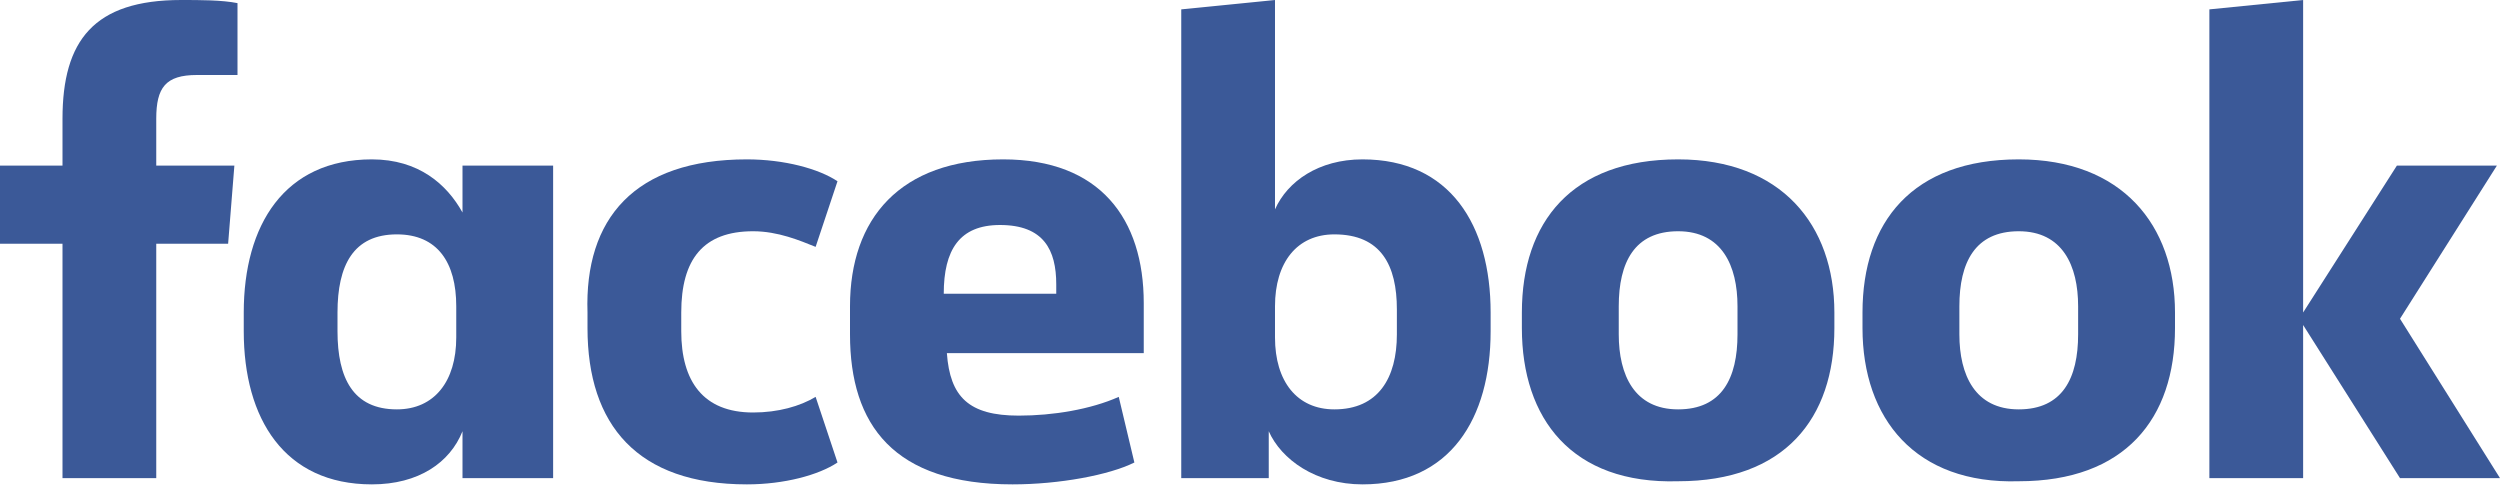
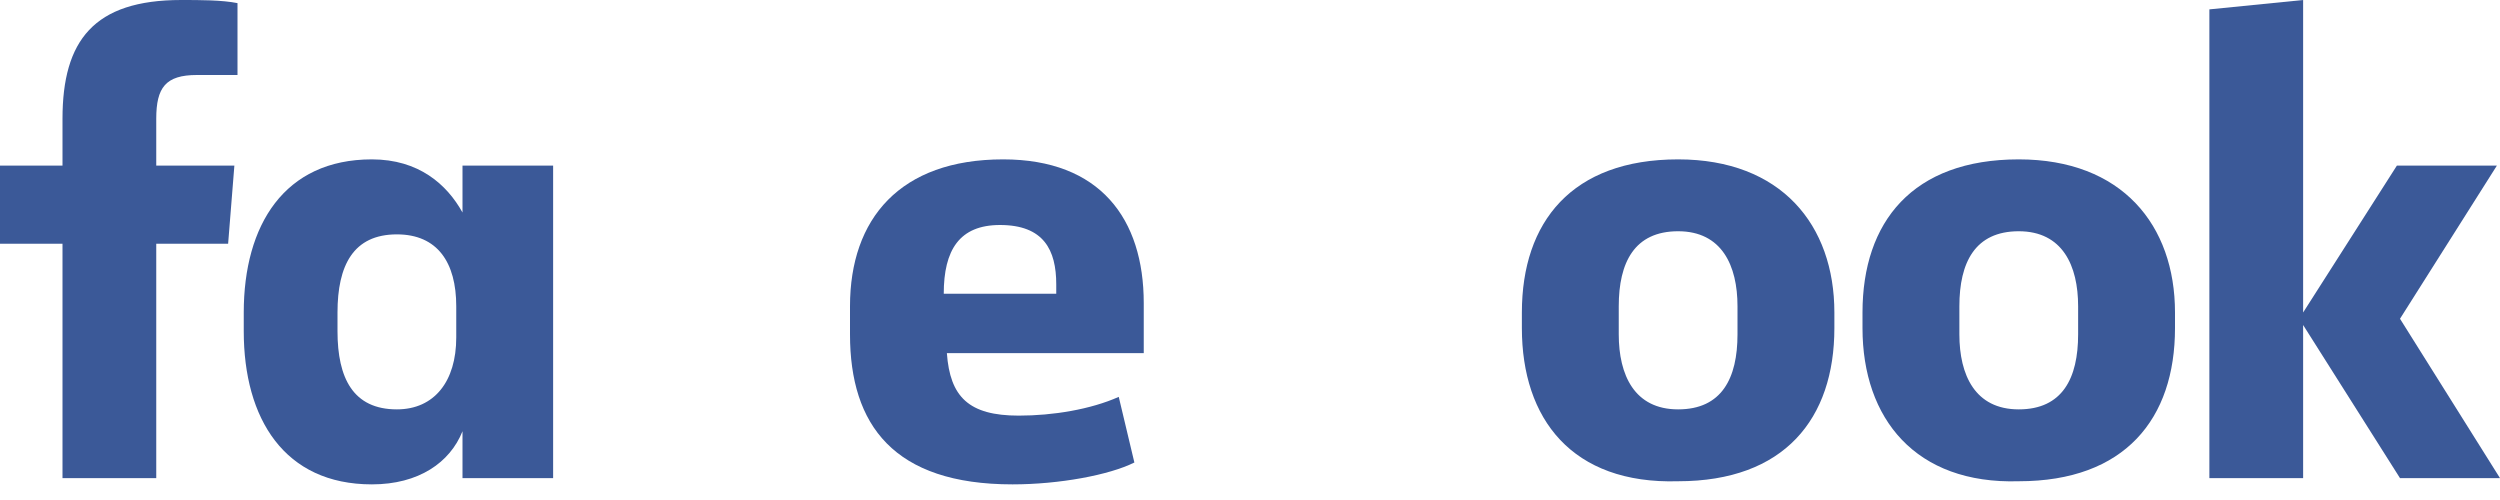
<svg xmlns="http://www.w3.org/2000/svg" version="1.1" id="Calque_1" x="0px" y="0px" width="80px" height="16px" viewBox="0 0 80 16" style="enable-background:new 0 0 80 16;" xml:space="preserve">
  <style type="text/css">
	.st0{fill:#3B5998;}
</style>
  <g>
    <path class="st0" d="M6.3,2.4C5.3,2.4,5,2.8,5,3.8v1.5h2.5L7.3,7.8H5v7.5H2V7.8H0V5.3h2V3.8C2,1.3,3,0,5.8,0c0.6,0,1.3,0,1.8,0.1   v2.3" />
    <path class="st0" d="M7.8,10c0-2.8,1.3-4.9,4.1-4.9c1.5,0,2.4,0.8,2.9,1.7V5.3h2.9v10h-2.9v-1.5c-0.4,1-1.4,1.7-2.9,1.7   c-2.8,0-4.1-2.1-4.1-4.9 M10.8,10.6c0,1.5,0.5,2.5,1.9,2.5c1.2,0,1.9-0.9,1.9-2.3v-1c0-1.4-0.6-2.3-1.9-2.3c-1.4,0-1.9,1-1.9,2.5   C10.8,9.9,10.8,10.6,10.8,10.6z" />
-     <path class="st0" d="M23.9,5.1c1.2,0,2.3,0.3,2.9,0.7l-0.7,2.1c-0.5-0.2-1.2-0.5-2-0.5c-1.6,0-2.3,0.9-2.3,2.6v0.6   c0,1.6,0.7,2.6,2.3,2.6c0.8,0,1.5-0.2,2-0.5l0.7,2.1c-0.6,0.4-1.7,0.7-2.9,0.7c-3.5,0-5.1-1.9-5.1-5V10C18.7,7,20.3,5.1,23.9,5.1" />
    <path class="st0" d="M27.2,10.7V9.8c0-2.8,1.6-4.7,4.9-4.7c3.1,0,4.5,1.9,4.5,4.6v1.6h-6.3c0.1,1.4,0.7,2,2.3,2   c1.1,0,2.3-0.2,3.2-0.6l0.5,2.1c-0.8,0.4-2.4,0.7-3.9,0.7C28.6,15.5,27.2,13.6,27.2,10.7 M30.2,9.4h3.6V9.1c0-1.1-0.4-1.9-1.8-1.9   C30.7,7.2,30.2,8,30.2,9.4" />
-     <path class="st0" d="M47.7,10.6c0,2.8-1.3,4.9-4.1,4.9c-1.5,0-2.6-0.8-3-1.7v1.5h-2.8v-15l3-0.3v6.7c0.4-0.9,1.4-1.6,2.8-1.6   c2.8,0,4.1,2.1,4.1,4.9 M44.7,9.9c0-1.4-0.5-2.4-2-2.4c-1.2,0-1.9,0.9-1.9,2.3v1c0,1.4,0.7,2.3,1.9,2.3c1.4,0,2-1,2-2.4V9.9z" />
    <path class="st0" d="M48.7,10.5V10c0-2.9,1.6-4.9,5-4.9c3.3,0,5,2.1,5,4.9v0.5c0,2.9-1.6,4.9-5,4.9C50.3,15.5,48.7,13.4,48.7,10.5    M55.6,9.8c0-1.3-0.5-2.4-1.9-2.4c-1.4,0-1.9,1-1.9,2.4v0.9c0,1.3,0.5,2.4,1.9,2.4c1.4,0,1.9-1,1.9-2.4V9.8z" />
    <path class="st0" d="M59.6,10.5V10c0-2.9,1.6-4.9,5-4.9c3.3,0,5,2.1,5,4.9v0.5c0,2.9-1.6,4.9-5,4.9C61.3,15.5,59.6,13.4,59.6,10.5    M66.5,9.8c0-1.3-0.5-2.4-1.9-2.4c-1.4,0-1.9,1-1.9,2.4v0.9c0,1.3,0.5,2.4,1.9,2.4c1.4,0,1.9-1,1.9-2.4V9.8z" />
    <polyline class="st0" points="73.7,10 76.7,5.3 79.9,5.3 76.8,10.2 80,15.3 76.8,15.3 73.7,10.4 73.7,15.3 70.7,15.3 70.7,0.3    73.7,0  " />
  </g>
</svg>